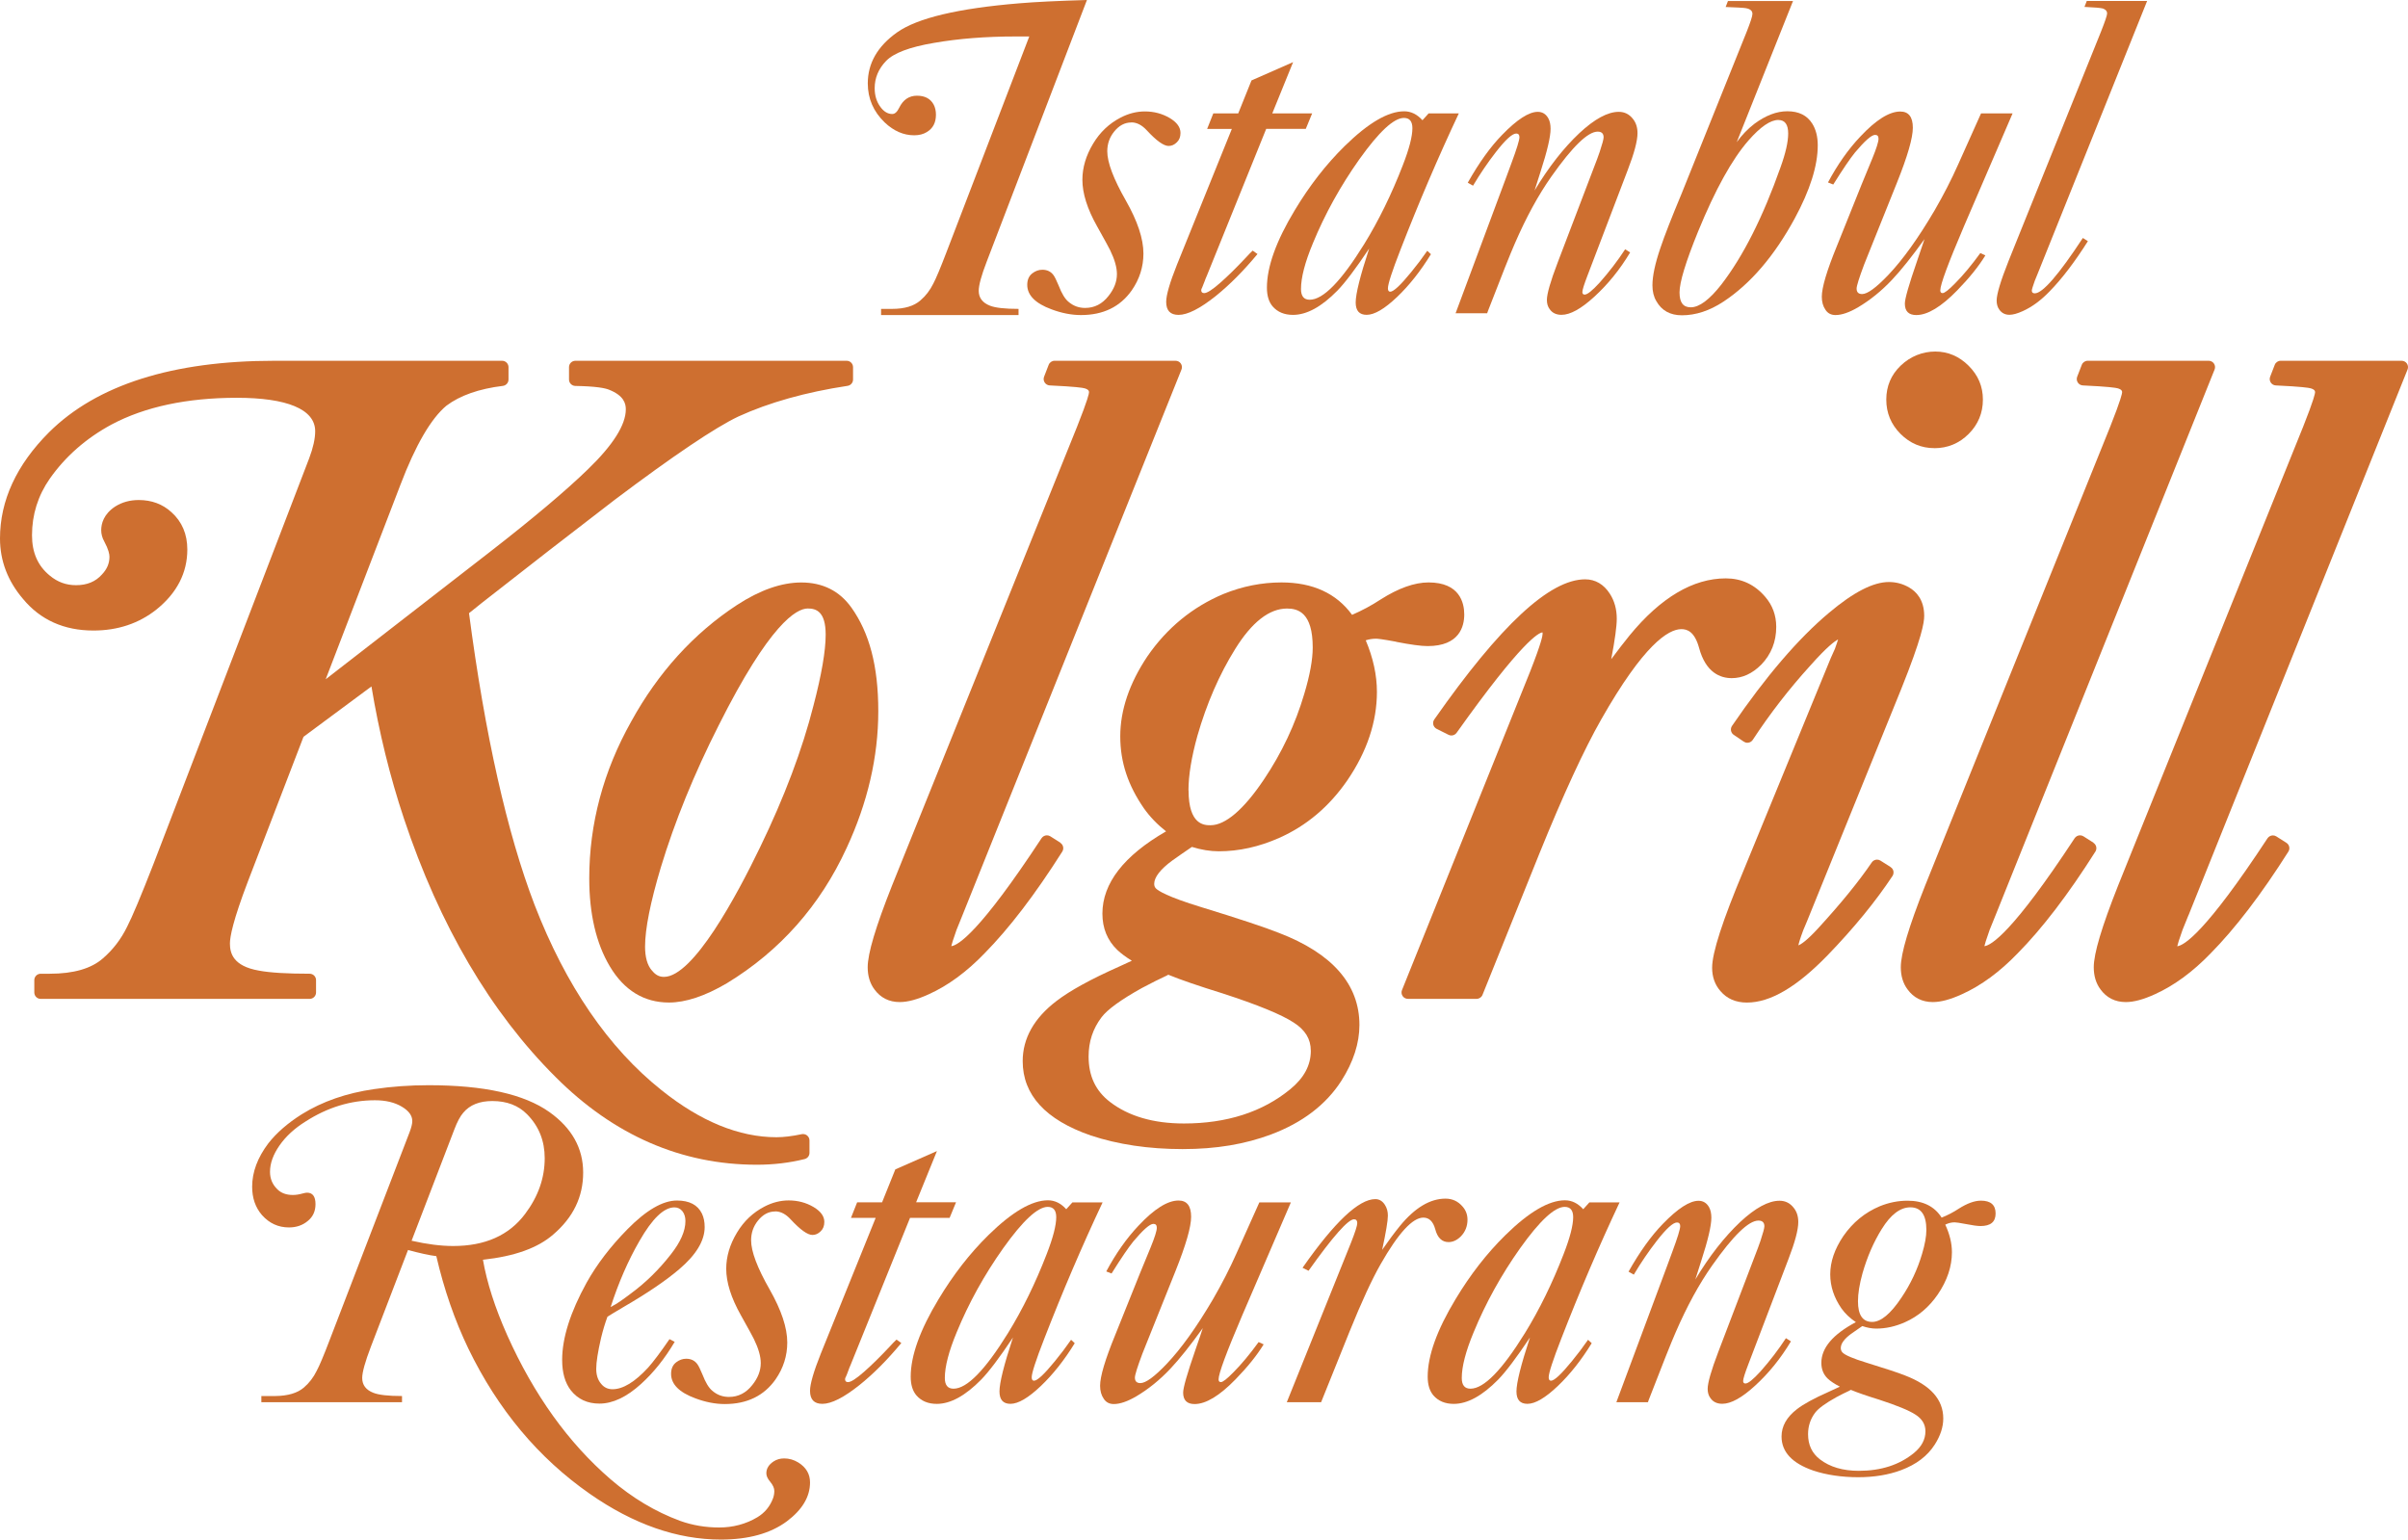
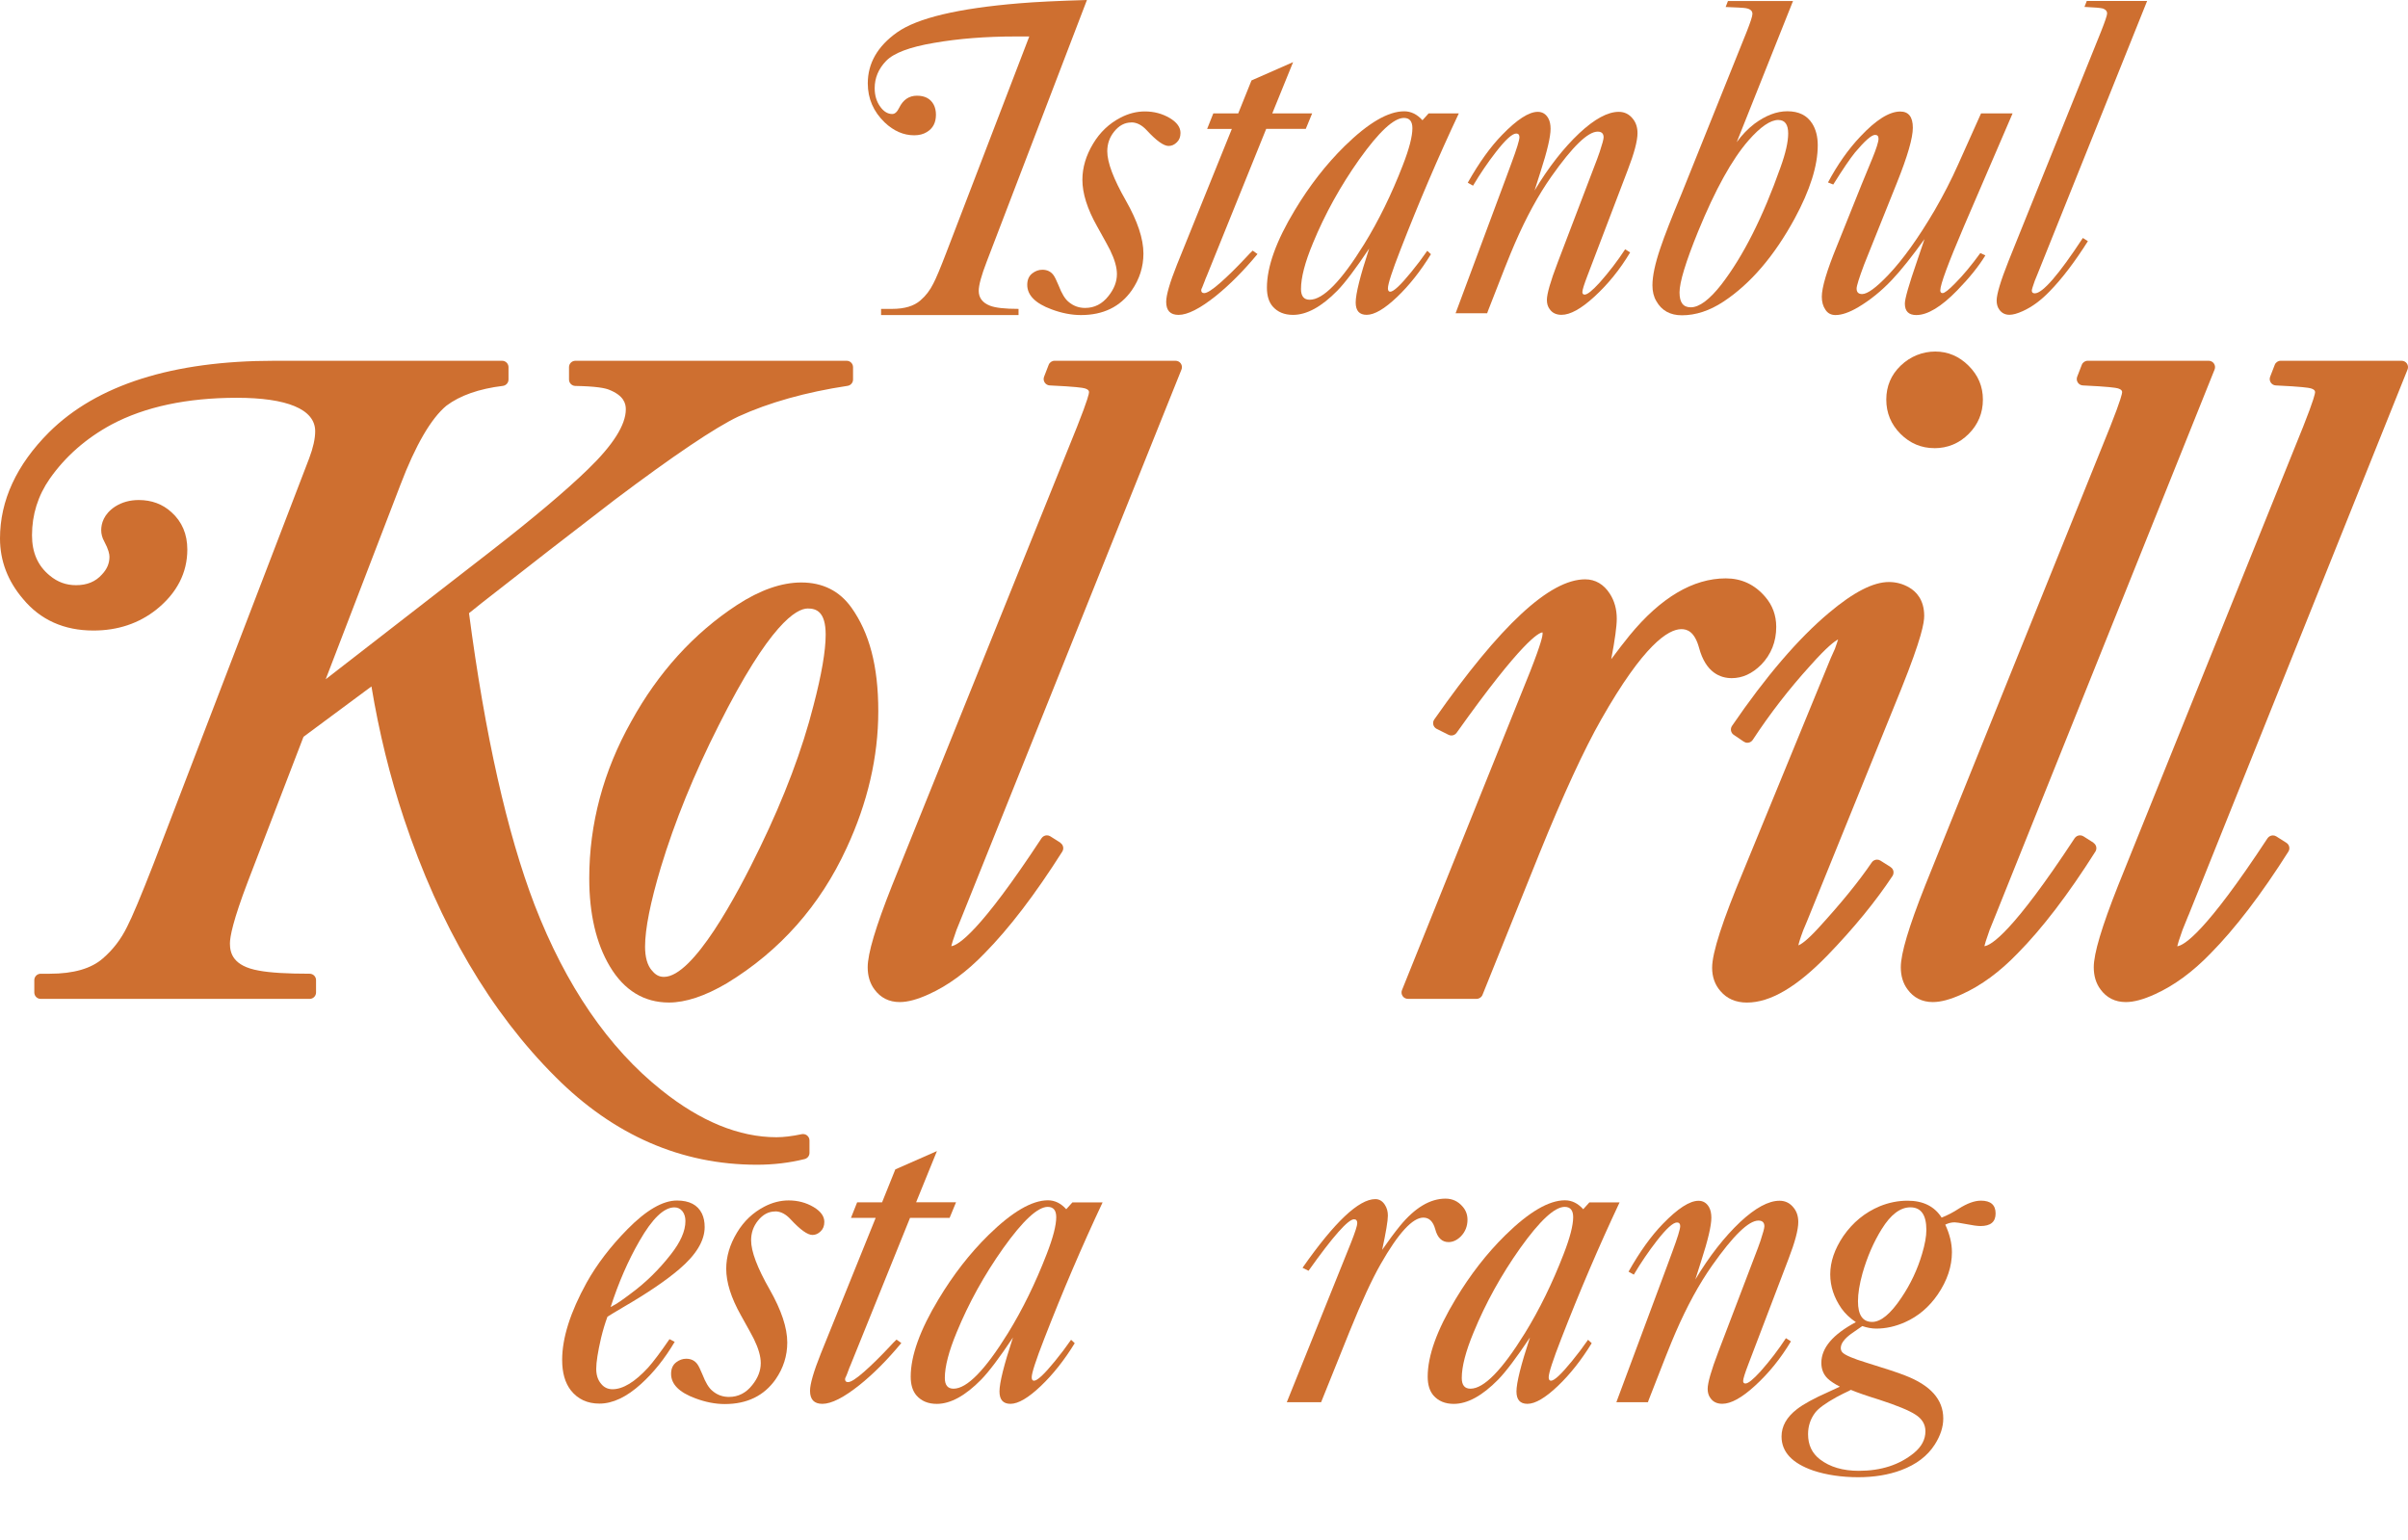
<svg xmlns="http://www.w3.org/2000/svg" id="Layer_2" data-name="Layer 2" viewBox="0 0 534.11 341.52">
  <defs>
    <style>      .cls-1 {        fill: #ce6f30;        stroke-width: 0px;      }    </style>
  </defs>
  <g id="Layer_2-2" data-name="Layer 2">
    <g id="Layer_1-2" data-name="Layer 1-2">
      <g>
        <g>
          <path class="cls-1" d="m250.92,27.17c-1.45,0-2.72.68-3.8,2.03-1.01,1.25-1.52,2.71-1.52,4.36,0,2.47,1.37,6.11,4.11,10.91,2.6,4.57,3.91,8.49,3.91,11.77,0,2.94-.86,5.67-2.59,8.17-2.57,3.65-6.33,5.48-11.26,5.48-2.1,0-4.28-.42-6.54-1.27-3.58-1.32-5.38-3.13-5.38-5.43,0-1.15.39-2.01,1.17-2.59.68-.51,1.4-.76,2.18-.76,1.08,0,1.91.41,2.49,1.22.27.37.64,1.13,1.12,2.28.68,1.76,1.4,2.96,2.18,3.6,1.05.91,2.28,1.37,3.7,1.37,2.06,0,3.79-.88,5.17-2.64,1.25-1.56,1.88-3.18,1.88-4.87,0-1.49-.51-3.26-1.52-5.33-.2-.44-1.17-2.2-2.89-5.28-2.17-3.86-3.25-7.29-3.25-10.3,0-2.71.79-5.38,2.38-8.02,1.52-2.54,3.55-4.46,6.09-5.78,1.76-.91,3.55-1.37,5.38-1.37,2.03,0,3.87.49,5.53,1.47,1.59.95,2.38,2.05,2.38,3.3,0,.88-.27,1.57-.81,2.08-.54.54-1.15.81-1.83.81-1.08,0-2.69-1.15-4.82-3.45-1.08-1.18-2.23-1.78-3.45-1.78v.02Z" />
          <path class="cls-1" d="m291.05,25.14l-1.42,3.45h-8.78l-13.14,32.52c-.24.54-.41.96-.51,1.27-.27.74-.46,1.22-.56,1.42-.14.24-.2.42-.2.56,0,.44.22.66.66.66.64,0,1.83-.76,3.55-2.28,1.62-1.42,3.5-3.26,5.63-5.53.68-.74,1.2-1.28,1.57-1.62l1.07.76c-3.11,3.75-6.21,6.87-9.29,9.34-3.48,2.77-6.22,4.16-8.22,4.16-1.83,0-2.74-.96-2.74-2.89,0-1.49.79-4.23,2.38-8.22l12.18-30.14h-5.48l1.37-3.45h5.53l2.94-7.31,9.23-4.06-4.62,11.37h8.85Z" />
          <path class="cls-1" d="m323.58,25.14c-4.57,9.71-8.88,19.79-12.94,30.24-1.86,4.77-2.79,7.63-2.79,8.57,0,.51.17.76.51.76.74,0,2.28-1.44,4.62-4.31,1.25-1.52,2.45-3.11,3.6-4.77l.81.76c-2.33,3.79-4.84,6.95-7.51,9.49-2.77,2.64-5.02,3.96-6.75,3.96-1.62,0-2.43-.91-2.43-2.74,0-1.93,1-5.92,2.99-11.97-2.98,4.46-5.33,7.58-7.05,9.34-3.52,3.59-6.8,5.38-9.84,5.38-1.93,0-3.43-.63-4.52-1.88-.84-.98-1.27-2.37-1.27-4.16,0-4.63,2.06-10.37,6.19-17.2,3.25-5.41,6.93-10.15,11.06-14.21,5.24-5.14,9.64-7.71,13.19-7.71,1.52,0,2.87.66,4.06,1.98l1.37-1.52h6.7,0Zm-12.18,1.02c-2.23,0-5.53,3.06-9.89,9.18-4.19,5.92-7.63,12.13-10.3,18.62-1.76,4.23-2.64,7.61-2.64,10.15,0,1.59.64,2.38,1.93,2.38,2.98,0,7-4.11,12.08-12.33,3.21-5.21,6.07-11.04,8.57-17.5,1.42-3.65,2.13-6.39,2.13-8.22,0-1.52-.63-2.28-1.88-2.28h0Z" />
          <path class="cls-1" d="m361.58,55.99c-2.27,3.79-4.92,7.07-7.96,9.84-2.91,2.67-5.33,4.01-7.26,4.01-1.18,0-2.06-.42-2.64-1.27-.41-.54-.61-1.22-.61-2.03,0-1.35.79-4.11,2.38-8.27l8.78-23.03.56-1.57c.57-1.73.86-2.79.86-3.2,0-.85-.44-1.27-1.32-1.27-2.17,0-5.58,3.32-10.25,9.94-2.91,4.13-5.61,9.08-8.12,14.87-.98,2.23-2.96,7.2-5.94,14.92l-.2.56h-7l11.26-30.24,1.12-3.04c1.18-3.18,1.78-5.11,1.78-5.78,0-.54-.24-.81-.71-.81-.88,0-2.38,1.37-4.51,4.11-1.79,2.3-3.48,4.79-5.07,7.46l-1.17-.66c2.5-4.43,5.04-7.97,7.61-10.6,3.31-3.42,5.95-5.12,7.92-5.12,1.01,0,1.79.47,2.33,1.42.34.61.51,1.39.51,2.33,0,1.79-.75,4.97-2.23,9.54-.61,1.86-1.05,3.25-1.32,4.16,3.11-5.18,6.43-9.42,9.94-12.73,3.38-3.15,6.29-4.72,8.73-4.72,1.29,0,2.33.52,3.15,1.57.68.85,1.01,1.9,1.01,3.15,0,1.73-.73,4.46-2.18,8.22l-8.88,23.29c-.78,2.03-1.17,3.28-1.17,3.75,0,.37.17.56.51.56.61,0,1.72-.9,3.35-2.69,2.1-2.37,3.97-4.82,5.63-7.36l1.12.71v-.02Z" />
          <path class="cls-1" d="m397.7.23l-12.48,31.3c1.15-1.59,2.45-2.94,3.91-4.06,2.5-1.86,4.94-2.79,7.31-2.79,2.54,0,4.38.91,5.53,2.74.81,1.29,1.22,2.89,1.22,4.82,0,4.53-1.71,9.94-5.12,16.24-4.53,8.32-9.79,14.46-15.78,18.42-3.08,2.03-6.16,3.04-9.23,3.04-2.61,0-4.5-1.05-5.68-3.15-.58-.98-.86-2.15-.86-3.5,0-2.06.59-4.84,1.78-8.32.91-2.71,2.47-6.7,4.67-11.97l14.46-35.97c.84-2.13,1.27-3.45,1.27-3.96,0-.78-.66-1.22-1.98-1.32-.14-.03-1.45-.1-3.96-.2l.51-1.32h14.46-.03Zm-3.25,26.38c-1.76,0-3.96,1.51-6.6,4.52-3.65,4.16-7.39,10.91-11.21,20.24-2.74,6.73-4.11,11.23-4.11,13.5s.83,3.3,2.49,3.3c1.89,0,4.16-1.69,6.8-5.07,4.84-6.29,9.2-14.93,13.09-25.93,1.15-3.18,1.72-5.7,1.72-7.56,0-2-.73-2.99-2.18-2.99h0Z" />
          <path class="cls-1" d="m446.41,25.14l-10.81,25.11c-3.48,8.15-5.23,12.87-5.23,14.16,0,.41.17.61.51.61.44,0,1.35-.71,2.74-2.13,1.76-1.76,3.64-4.01,5.63-6.75l1.12.51c-1.49,2.44-3.57,5.02-6.24,7.76-3.55,3.65-6.58,5.48-9.08,5.48-1.69,0-2.54-.84-2.54-2.54,0-1.08.9-4.21,2.69-9.39.85-2.44,1.4-4.08,1.67-4.92-2.77,3.86-5.17,6.87-7.21,9.03-2.33,2.47-4.84,4.5-7.51,6.09-1.96,1.15-3.64,1.73-5.02,1.73-.98,0-1.73-.39-2.23-1.17-.54-.78-.81-1.74-.81-2.89,0-2.06,1.12-5.82,3.35-11.26l5.48-13.65c.51-1.25,1.3-3.18,2.38-5.78.91-2.23,1.37-3.69,1.37-4.36,0-.57-.25-.86-.76-.86-.78,0-2.27,1.3-4.46,3.91-1.05,1.29-2.66,3.65-4.82,7.1l-1.17-.46c2.13-3.99,4.52-7.37,7.15-10.15,3.48-3.72,6.44-5.58,8.88-5.58,1.86,0,2.79,1.2,2.79,3.6,0,2.27-1.17,6.31-3.5,12.13l-6.49,16.18-.81,2.03c-1.12,2.98-1.67,4.75-1.67,5.33,0,.81.41,1.22,1.22,1.22,1.18,0,3.13-1.42,5.83-4.26,3.21-3.38,6.63-8.15,10.25-14.31,2-3.45,3.74-6.85,5.23-10.2l5.07-11.31h7,0Z" />
          <path class="cls-1" d="m476.24.23l-24.25,60.43-.66,1.62c-.44,1.22-.66,1.95-.66,2.18,0,.41.22.61.66.61,1.73,0,5.28-4.09,10.66-12.28l1.12.71c-2.98,4.7-5.82,8.42-8.52,11.16-1.93,2-3.91,3.45-5.94,4.36-1.18.54-2.17.81-2.94.81-.95,0-1.69-.37-2.23-1.12-.41-.54-.61-1.22-.61-2.03,0-1.42.88-4.35,2.64-8.78l1.57-3.91,18.92-46.93c.91-2.3,1.37-3.65,1.37-4.06,0-.54-.32-.91-.96-1.12-.47-.13-1.83-.25-4.06-.35l.51-1.32h13.39v.02Z" />
        </g>
        <g>
          <path class="cls-1" d="m178.13,251.56c-.1,0-.2,0-.29.03-2.13.45-4.02.68-5.6.68-8.3,0-16.89-3.52-25.54-10.46-11.74-9.35-21.2-23.17-28.12-41.06-6.1-15.92-11-37.7-14.55-64.73l2.92-2.34c9.79-7.68,19.7-15.37,29.45-22.85,13-9.78,22.22-15.99,27.38-18.44,6.83-3.12,14.98-5.4,24.22-6.8.69-.1,1.21-.7,1.21-1.4v-2.74c0-.78-.63-1.42-1.42-1.42h-60.16c-.78,0-1.42.63-1.42,1.42v2.74c0,.77.62,1.4,1.39,1.42,4.66.08,6.61.49,7.44.82,3.38,1.32,3.77,3.13,3.77,4.37,0,3.44-2.83,7.92-8.41,13.31-4.88,4.74-12.22,10.93-21.83,18.39l-36.33,28.18,16.57-43.12c3.35-8.81,6.8-14.73,10.2-17.56,3.03-2.28,7.25-3.76,12.53-4.4.71-.09,1.25-.69,1.25-1.41v-2.74c0-.78-.63-1.42-1.42-1.42h-50.51c-22.57,0-39.39,5.34-49.98,15.86-7.22,7.22-10.88,15.15-10.88,23.56,0,4.94,1.72,9.45,5.1,13.4,3.85,4.66,9.11,7.02,15.62,7.02,5.39,0,10.1-1.57,14-4.68,4.53-3.65,6.83-8.13,6.83-13.3,0-3.39-1.18-6.17-3.51-8.26-1.96-1.8-4.4-2.71-7.26-2.71-1.96,0-3.72.48-5.26,1.46-2.54,1.69-3.07,3.79-3.07,5.24,0,.85.23,1.7.68,2.5.95,1.76,1.15,2.81,1.15,3.39,0,1.46-.54,2.74-1.67,3.93-1.43,1.6-3.31,2.37-5.75,2.37-2.19,0-4.09-.69-5.81-2.12-2.66-2.17-3.95-5.11-3.95-8.96,0-4.56,1.32-8.77,3.91-12.5,3.45-4.94,8.07-9,13.73-12.06,7.41-3.94,16.76-5.93,27.79-5.93s17.38,2.5,17.38,7.42c0,1.65-.45,3.67-1.33,6l-34.55,90.03c-2.74,7.02-4.7,11.7-5.85,13.92-1.33,2.72-3.13,5.07-5.35,6.98-2.56,2.26-6.52,3.41-11.77,3.41h-2.03c-.78,0-1.42.63-1.42,1.42v2.74c0,.78.63,1.42,1.42,1.42h59.65c.78,0,1.42-.63,1.42-1.42v-2.74c0-.78-.63-1.42-1.42-1.42-5.04,0-8.82-.23-11.24-.69-5.78-1-6.44-3.92-6.44-6.02,0-1.51.69-5.11,3.97-13.72l12.35-32.13,15.07-11.17c1.69,10.18,4.11,20.03,7.21,29.32,7.89,23.68,19.22,42.98,33.67,57.36,12.88,12.89,27.89,19.42,44.6,19.42,3.69,0,7.26-.42,10.61-1.26.63-.16,1.07-.72,1.07-1.38v-2.74c0-.43-.19-.83-.52-1.1-.25-.21-.57-.32-.89-.32h-.01Z" />
          <path class="cls-1" d="m188.85,134.78c-2.64-3.7-6.38-5.57-11.11-5.57-4.39,0-9.2,1.68-14.29,5.01-9.57,6.27-17.45,14.95-23.42,25.79-6.19,11-9.33,22.72-9.33,34.84,0,7.88,1.54,14.45,4.57,19.53,3.17,5.31,7.58,8.01,13.11,8.01,3.69,0,8.01-1.43,12.83-4.27,11.78-7.16,20.71-17.25,26.56-29.98,4.67-10.04,7.04-20.25,7.04-30.37s-2-17.4-5.95-22.98h-.01Zm-44.28,80.48c-.99-1.15-1.49-2.93-1.49-5.28,0-3.91,1.18-9.83,3.5-17.58,3.08-10.17,7.39-20.76,12.82-31.48,11.33-22.57,17.25-25.94,19.77-25.94,1.85,0,3.97.66,3.97,5.8,0,3.59-.91,8.87-2.7,15.71-2.47,9.75-6.47,20.37-11.89,31.54-5.17,10.71-14.81,28.67-21.28,28.67-1.06,0-1.9-.44-2.68-1.44h-.02Z" />
          <path class="cls-1" d="m235.21,186.94l-2.24-1.42c-.24-.15-.5-.22-.76-.22-.46,0-.91.23-1.19.64-13.75,20.93-18.52,23.78-20.02,23.95.09-.4.36-1.36,1.17-3.63l1.32-3.26,48.57-121.03c.18-.44.12-.93-.14-1.32s-.7-.62-1.17-.62h-26.83c-.59,0-1.11.36-1.32.91l-1.02,2.64c-.16.43-.11.9.14,1.28s.67.62,1.12.64c5.68.26,7.33.52,7.77.65.94.3.94.65.94.88,0,.25-.23,1.54-2.64,7.61l-37.91,94-3.15,7.83c-3.62,9.13-5.39,15.05-5.39,18.1,0,1.93.51,3.59,1.49,4.9,1.36,1.87,3.25,2.82,5.62,2.82,1.78,0,3.9-.57,6.48-1.75,4.21-1.9,8.36-4.94,12.31-9.04,5.47-5.54,11.28-13.14,17.26-22.59.42-.66.22-1.53-.44-1.95l.03-.02Z" />
-           <path class="cls-1" d="m309.68,142.38c3.24.63,5.52.94,6.98.94,7.07,0,8.12-4.39,8.12-7.01s-1.03-7.11-7.92-7.11c-3.11,0-6.68,1.27-10.64,3.79-1.98,1.3-4.1,2.44-6.32,3.4-3.47-4.77-8.74-7.19-15.66-7.19-4.36,0-8.68.86-12.84,2.55-6.86,2.87-12.54,7.52-16.89,13.83-4,5.97-6.03,11.94-6.03,17.76s1.76,10.92,5.24,15.96c1.32,1.87,2.97,3.59,4.92,5.12-9.37,5.4-14.12,11.53-14.12,18.25,0,3.23,1.1,5.93,3.29,8.04.85.8,1.92,1.6,3.24,2.41-.79.36-1.7.78-2.74,1.26-6.4,2.85-10.98,5.37-14,7.69-4.95,3.79-7.47,8.27-7.47,13.32,0,7.48,5.07,13.02,15.1,16.49,6.01,2,12.86,3.02,20.37,3.02s13.84-1.09,19.6-3.24c6.97-2.61,12.23-6.62,15.64-11.95,2.64-4.14,3.98-8.3,3.98-12.35,0-9.01-6.02-15.88-17.86-20.42-3.11-1.24-8.76-3.12-17.28-5.73-7.47-2.29-9.51-3.61-10.02-4.15-.25-.28-.36-.59-.36-1,0-1.46,1.38-3.24,3.98-5.15,1.27-.9,2.73-1.93,4.38-3.04,2.06.64,4.07.97,5.98.97,4.45,0,8.95-1,13.38-2.97,6.04-2.67,11.13-6.97,15.13-12.79,4.35-6.37,6.55-12.97,6.55-19.6,0-3.69-.83-7.53-2.48-11.44.75-.24,1.51-.36,2.28-.36.33,0,1.35.09,4.5.68l-.03.02Zm-18.93,90.68c0,3.24-1.49,6.04-4.56,8.56-6.15,5.05-14.08,7.6-23.59,7.6-6.76,0-12.28-1.61-16.41-4.79-3.18-2.45-4.73-5.74-4.73-10.06,0-3.31.94-6.15,2.86-8.7,1.3-1.73,4.33-3.93,8.98-6.51,2.13-1.13,3.95-2.04,5.41-2.71.03-.02.07-.03.1-.05l.32-.18c2.75,1.13,6.72,2.49,12.07,4.15,7.76,2.52,13.05,4.69,15.73,6.45,2.57,1.63,3.81,3.67,3.81,6.22v.02Zm-27.14-57.72c0-3.32.67-7.4,1.98-12.11,2.05-7.15,4.87-13.63,8.38-19.26,3.7-5.96,7.57-8.98,11.5-8.98,2.45,0,5.7.9,5.7,8.64,0,2.69-.63,6.14-1.87,10.27-1.98,6.74-5,13.14-8.96,19.02-4.45,6.64-8.54,10.14-11.83,10.14-1.34,0-4.88,0-4.88-7.73h-.02Z" />
          <path class="cls-1" d="m390.64,147.46c2.22-2.3,3.34-5.12,3.34-8.4,0-2.58-.84-4.84-2.48-6.71-2.31-2.69-5.23-4.05-8.7-4.05-7.25,0-14.43,4.24-21.32,12.62-1.28,1.58-2.65,3.35-4.1,5.31.83-4.34,1.23-7.31,1.23-8.99,0-2.1-.52-3.97-1.54-5.54-1.34-2.09-3.23-3.19-5.46-3.19-7.88,0-18.83,10.17-33.48,31.09-.24.34-.31.76-.21,1.16s.37.73.74.92l2.64,1.32c.2.1.42.15.63.15.45,0,.88-.21,1.16-.6,14.55-20.46,18.25-22.23,19.05-22.27.01.07.02.17.02.31,0,.41-.27,2.03-2.74,8.31l-28.45,70.73c-.18.44-.12.93.14,1.32s.7.62,1.17.62h15.24c.58,0,1.1-.35,1.31-.89l12.6-31.3c5.3-13.08,9.92-23.11,13.74-29.81,9.4-16.54,14.85-20.01,17.77-20.01,1.19,0,2.9.43,3.92,4.13,1.49,5.57,4.77,6.74,7.26,6.74,2.34,0,4.53-.99,6.51-2.97h.01Z" />
          <path class="cls-1" d="m419.34,192.33l-2.24-1.42c-.24-.15-.5-.22-.76-.22-.45,0-.9.22-1.17.62-2.8,4.13-6.75,9-11.77,14.48-2.65,2.91-3.95,3.71-4.51,3.92.08-.41.33-1.34,1.07-3.33l.82-1.95,20.94-51.63c4.55-11.34,5.08-14.67,5.08-16.18,0-3.61-1.82-5.43-3.34-6.3-1.37-.8-2.88-1.21-4.48-1.21-3.49,0-7.85,2.24-13.31,6.84-6.78,5.68-14.01,14.12-21.5,25.08-.21.31-.29.69-.22,1.06s.28.7.59.91l2.24,1.52c.24.16.52.25.8.25.09,0,.18,0,.28-.03.37-.07.7-.3.91-.61,3.8-5.8,8.1-11.35,12.78-16.5,3.73-4.2,5.44-5.42,6.15-5.78-.11.36-.31.99-.7,2.07l-.91,2.03-19.31,47.04c-4.72,11.25-7.02,18.35-7.02,21.69,0,2.04.63,3.8,1.86,5.19,1.43,1.68,3.4,2.53,5.86,2.53,5.19,0,11.04-3.43,17.89-10.49,5.79-5.99,10.63-11.9,14.39-17.58.21-.32.28-.71.21-1.08s-.3-.7-.63-.9v-.02Z" />
          <path class="cls-1" d="m429.05,99.42c2.95,0,5.51-1.06,7.61-3.16s3.16-4.66,3.16-7.61-1.06-5.41-3.16-7.51-4.59-3.16-7.4-3.16-5.53,1.06-7.69,3.14c-2.11,2.03-3.18,4.56-3.18,7.52s1.06,5.51,3.16,7.61,4.62,3.16,7.51,3.16h-.01Z" />
          <path class="cls-1" d="m464.36,186.94l-2.24-1.42c-.24-.15-.5-.22-.76-.22-.46,0-.91.23-1.19.64-13.75,20.93-18.52,23.78-20.02,23.95.09-.4.36-1.36,1.17-3.63l1.32-3.26,48.57-121.03c.18-.44.12-.93-.14-1.32s-.7-.62-1.17-.62h-26.83c-.59,0-1.11.36-1.32.91l-1.02,2.64c-.16.43-.11.9.14,1.28s.67.62,1.12.64c5.68.26,7.33.52,7.77.65.94.3.94.65.94.88-.01.25-.23,1.54-2.64,7.61l-37.91,94-3.15,7.83c-3.62,9.13-5.39,15.05-5.39,18.1,0,1.93.51,3.59,1.49,4.9,1.36,1.87,3.25,2.82,5.62,2.82,1.78,0,3.9-.57,6.48-1.75,4.21-1.9,8.36-4.94,12.31-9.04,5.47-5.53,11.28-13.14,17.26-22.59.42-.66.22-1.53-.44-1.95l.03-.02Z" />
          <path class="cls-1" d="m485.44,203l48.57-121.03c.18-.44.12-.93-.14-1.32s-.7-.62-1.17-.62h-26.83c-.59,0-1.11.36-1.32.91l-1.02,2.64c-.16.43-.11.9.14,1.28s.67.62,1.12.64c5.68.26,7.33.52,7.77.65.94.3.94.65.94.88-.01.25-.23,1.54-2.64,7.61l-37.91,94-3.15,7.83c-3.62,9.13-5.39,15.05-5.39,18.1,0,1.93.51,3.59,1.49,4.9,1.36,1.87,3.25,2.82,5.62,2.82,1.78,0,3.9-.57,6.48-1.75,4.21-1.9,8.36-4.94,12.32-9.04,5.47-5.54,11.28-13.14,17.26-22.59.42-.66.22-1.53-.44-1.95l-2.24-1.42c-.24-.15-.5-.22-.76-.22-.46,0-.91.23-1.19.64-13.75,20.93-18.52,23.78-20.02,23.95.09-.4.36-1.36,1.17-3.63l1.32-3.26.02-.02Z" />
        </g>
        <g>
-           <path class="cls-1" d="m90.49,277.31l-8.22,21.41c-1.29,3.38-1.93,5.7-1.93,6.95,0,1.56.83,2.66,2.49,3.3,1.18.47,3.3.71,6.34.71v1.37h-31.2v-1.37h3.09c2.81-.03,4.92-.66,6.34-1.88,1.18-1.01,2.13-2.25,2.84-3.7.61-1.12,1.59-3.45,2.94-7l17.66-45.92c.41-1.08.61-1.91.61-2.49,0-1.22-.78-2.28-2.33-3.2-1.59-.95-3.57-1.42-5.94-1.42-5.38,0-10.52,1.57-15.42,4.72-2.44,1.52-4.36,3.29-5.76,5.3-1.4,2.01-2.11,3.97-2.11,5.86,0,1.52.54,2.81,1.62,3.86.84.85,2,1.27,3.45,1.27.68,0,1.44-.12,2.28-.36.37-.1.66-.15.86-.15,1.25,0,1.88.85,1.88,2.54,0,1.56-.56,2.79-1.67,3.7-1.15.98-2.55,1.47-4.21,1.47-2.37,0-4.36-.91-5.99-2.74-1.46-1.69-2.18-3.79-2.18-6.29,0-3.25,1.2-6.46,3.6-9.64,1.83-2.33,4.3-4.48,7.41-6.44,4.57-2.84,9.93-4.7,16.08-5.58,3.86-.57,7.88-.86,12.08-.86,12.24,0,21.16,1.98,26.74,5.94,5,3.55,7.51,8.03,7.51,13.44s-2.22,9.96-6.65,13.75c-3.42,2.98-8.61,4.84-15.58,5.58.88,5.07,2.67,10.65,5.38,16.74,5.92,13.22,13.56,23.88,22.93,31.96,4.8,4.13,9.94,7.21,15.42,9.23,2.74.98,5.63,1.47,8.68,1.47s5.94-.76,8.47-2.28c1.62-.98,2.77-2.37,3.45-4.16.2-.54.3-1.1.3-1.67,0-.61-.3-1.29-.91-2.03-.58-.68-.86-1.3-.86-1.88,0-1.05.54-1.93,1.62-2.64.68-.44,1.45-.66,2.33-.66,1.12,0,2.16.3,3.15.91,1.73,1.08,2.59,2.55,2.59,4.41,0,3.18-1.71,6.05-5.12,8.62-3.65,2.71-8.54,4.06-14.66,4.06-9.67,0-19.36-3.38-29.07-10.15-11.4-7.95-20.38-18.69-26.94-32.22-3.01-6.26-5.38-13.09-7.1-20.5-1.59-.2-3.69-.66-6.29-1.37v.03Zm.81-2.08c3.42.78,6.49,1.17,9.23,1.17,7.07,0,12.38-2.37,15.93-7.1,2.91-3.86,4.36-7.98,4.36-12.38,0-3.86-1.3-7.1-3.91-9.74-1.93-1.96-4.5-2.94-7.71-2.94-2.84,0-4.99.86-6.44,2.59-.68.78-1.34,2.01-1.98,3.7l-9.49,24.71h.01Z" />
          <path class="cls-1" d="m149.65,297.66c-2.2,3.72-4.69,6.83-7.46,9.34-3.21,2.91-6.29,4.36-9.23,4.36-2.67,0-4.79-.98-6.34-2.94-1.29-1.66-1.93-3.91-1.93-6.75,0-4.87,1.81-10.59,5.43-17.15,2.27-4.06,5.28-8,9.03-11.82,4.19-4.26,7.86-6.39,11.01-6.39,2.74,0,4.58.96,5.53,2.89.41.85.61,1.84.61,2.99,0,3.04-1.89,6.17-5.68,9.39-2.94,2.5-7,5.26-12.18,8.27-1.89,1.12-3.13,1.86-3.7,2.23-.54,1.46-1.01,3.03-1.42,4.72-.71,3.08-1.07,5.36-1.07,6.85,0,1.35.35,2.45,1.07,3.3.64.81,1.49,1.22,2.54,1.22,2.33,0,4.97-1.61,7.92-4.82,1.15-1.29,2.72-3.38,4.72-6.29l1.17.61h-.02Zm-14.21-7.72l.2-.1.1-.05.15-.1c.78-.37,2.16-1.32,4.16-2.84,3.21-2.37,6.12-5.23,8.73-8.57,2.16-2.74,3.25-5.21,3.25-7.41,0-.88-.22-1.61-.66-2.18-.47-.58-1.07-.86-1.78-.86-2.33,0-4.92,2.49-7.76,7.46-2.5,4.33-4.63,9.22-6.39,14.66h0Z" />
          <path class="cls-1" d="m171.92,268.74c-1.45,0-2.72.68-3.8,2.03-1.01,1.25-1.52,2.71-1.52,4.36,0,2.47,1.37,6.11,4.11,10.91,2.6,4.57,3.91,8.49,3.91,11.77,0,2.94-.86,5.67-2.59,8.17-2.57,3.65-6.33,5.48-11.26,5.48-2.1,0-4.28-.42-6.54-1.27-3.58-1.32-5.38-3.13-5.38-5.43,0-1.15.39-2.01,1.17-2.59.68-.51,1.4-.76,2.18-.76,1.08,0,1.91.41,2.49,1.22.27.37.64,1.13,1.12,2.28.68,1.76,1.4,2.96,2.18,3.6,1.05.91,2.28,1.37,3.7,1.37,2.06,0,3.79-.88,5.17-2.64,1.25-1.55,1.88-3.18,1.88-4.87,0-1.49-.51-3.26-1.52-5.33-.2-.44-1.17-2.2-2.89-5.28-2.17-3.86-3.25-7.29-3.25-10.3,0-2.71.79-5.38,2.38-8.02,1.52-2.54,3.55-4.46,6.09-5.78,1.76-.91,3.55-1.37,5.38-1.37,2.03,0,3.87.49,5.53,1.47,1.59.95,2.38,2.05,2.38,3.3,0,.88-.27,1.57-.81,2.08-.54.54-1.15.81-1.83.81-1.08,0-2.69-1.15-4.82-3.45-1.08-1.18-2.23-1.78-3.45-1.78v.02Z" />
          <path class="cls-1" d="m212.05,266.71l-1.42,3.45h-8.78l-13.14,32.52c-.24.54-.41.96-.51,1.27-.27.75-.46,1.22-.56,1.42-.14.24-.2.42-.2.56,0,.44.22.66.66.66.64,0,1.83-.76,3.55-2.28,1.62-1.42,3.5-3.26,5.63-5.53.68-.74,1.2-1.29,1.57-1.62l1.07.76c-3.11,3.75-6.21,6.87-9.29,9.33-3.48,2.77-6.22,4.16-8.22,4.16-1.83,0-2.74-.96-2.74-2.89,0-1.49.79-4.23,2.38-8.22l12.18-30.14h-5.48l1.37-3.45h5.53l2.94-7.31,9.23-4.06-4.62,11.36h8.85Z" />
          <path class="cls-1" d="m244.57,266.71c-4.57,9.71-8.88,19.79-12.94,30.24-1.86,4.77-2.79,7.63-2.79,8.57,0,.51.17.76.51.76.74,0,2.28-1.44,4.62-4.31,1.25-1.52,2.45-3.11,3.6-4.77l.81.76c-2.33,3.79-4.84,6.95-7.51,9.49-2.77,2.64-5.02,3.96-6.75,3.96-1.62,0-2.43-.91-2.43-2.74,0-1.93,1-5.92,2.99-11.97-2.98,4.46-5.33,7.58-7.05,9.34-3.52,3.58-6.8,5.38-9.84,5.38-1.93,0-3.43-.63-4.52-1.88-.84-.98-1.27-2.37-1.27-4.16,0-4.63,2.06-10.37,6.19-17.2,3.25-5.41,6.93-10.15,11.06-14.21,5.24-5.14,9.64-7.71,13.19-7.71,1.52,0,2.87.66,4.06,1.98l1.37-1.52h6.7Zm-12.17,1.01c-2.23,0-5.53,3.06-9.89,9.18-4.19,5.92-7.63,12.13-10.3,18.62-1.76,4.23-2.64,7.61-2.64,10.15,0,1.59.64,2.38,1.93,2.38,2.98,0,7-4.11,12.08-12.33,3.21-5.21,6.07-11.04,8.57-17.5,1.42-3.65,2.13-6.39,2.13-8.22,0-1.52-.63-2.28-1.88-2.28Z" />
-           <path class="cls-1" d="m286.33,266.71l-10.81,25.11c-3.48,8.15-5.23,12.87-5.23,14.16,0,.41.17.61.51.61.44,0,1.35-.71,2.74-2.13,1.76-1.76,3.64-4.01,5.63-6.75l1.12.51c-1.49,2.43-3.57,5.02-6.24,7.76-3.55,3.65-6.58,5.48-9.08,5.48-1.69,0-2.54-.85-2.54-2.54,0-1.08.9-4.21,2.69-9.39.85-2.43,1.4-4.08,1.67-4.92-2.77,3.86-5.17,6.87-7.21,9.03-2.33,2.47-4.84,4.5-7.51,6.09-1.96,1.15-3.64,1.73-5.02,1.73-.98,0-1.73-.39-2.23-1.17-.54-.78-.81-1.74-.81-2.89,0-2.06,1.12-5.82,3.35-11.26l5.48-13.65c.51-1.25,1.3-3.18,2.38-5.78.91-2.23,1.37-3.69,1.37-4.36,0-.57-.25-.86-.76-.86-.78,0-2.27,1.3-4.46,3.91-1.05,1.29-2.66,3.65-4.82,7.1l-1.17-.46c2.13-3.99,4.52-7.37,7.15-10.15,3.48-3.72,6.44-5.58,8.88-5.58,1.86,0,2.79,1.2,2.79,3.6,0,2.27-1.17,6.31-3.5,12.13l-6.49,16.19-.81,2.03c-1.12,2.98-1.67,4.75-1.67,5.33,0,.81.41,1.22,1.22,1.22,1.18,0,3.13-1.42,5.83-4.26,3.21-3.38,6.63-8.15,10.25-14.31,2-3.45,3.74-6.85,5.23-10.2l5.07-11.31h7v-.02Z" />
          <path class="cls-1" d="m288.92,281.22c7.1-10.15,12.48-15.22,16.13-15.22.88,0,1.59.42,2.13,1.27.44.68.66,1.47.66,2.38,0,1.15-.42,3.69-1.27,7.61,1.45-2.1,2.77-3.87,3.96-5.33,3.31-4.03,6.68-6.04,10.1-6.04,1.52,0,2.79.59,3.8,1.78.71.81,1.07,1.78,1.07,2.89,0,1.45-.49,2.69-1.47,3.7-.85.85-1.76,1.27-2.74,1.27-1.45,0-2.44-.95-2.94-2.84-.47-1.73-1.35-2.59-2.64-2.59-2.4,0-5.56,3.45-9.49,10.35-1.93,3.38-4.23,8.37-6.9,14.97l-6.29,15.63h-7.61l14.21-35.31c.95-2.4,1.42-3.87,1.42-4.41,0-.57-.24-.86-.71-.86-1.32,0-4.68,3.8-10.1,11.42l-1.32-.66h0Z" />
          <path class="cls-1" d="m359.24,266.71c-4.57,9.71-8.88,19.79-12.94,30.24-1.86,4.77-2.79,7.63-2.79,8.57,0,.51.17.76.51.76.74,0,2.28-1.44,4.62-4.31,1.25-1.52,2.45-3.11,3.6-4.77l.81.76c-2.33,3.79-4.84,6.95-7.51,9.49-2.77,2.64-5.02,3.96-6.75,3.96-1.62,0-2.43-.91-2.43-2.74,0-1.93,1-5.92,2.99-11.97-2.98,4.46-5.33,7.58-7.05,9.34-3.52,3.58-6.8,5.38-9.84,5.38-1.93,0-3.43-.63-4.52-1.88-.84-.98-1.27-2.37-1.27-4.16,0-4.63,2.06-10.37,6.19-17.2,3.25-5.41,6.93-10.15,11.06-14.21,5.24-5.14,9.64-7.71,13.19-7.71,1.52,0,2.87.66,4.06,1.98l1.37-1.52h6.7,0Zm-12.18,1.01c-2.23,0-5.53,3.06-9.89,9.18-4.19,5.92-7.63,12.13-10.3,18.62-1.76,4.23-2.64,7.61-2.64,10.15,0,1.59.64,2.38,1.93,2.38,2.98,0,7-4.11,12.08-12.33,3.21-5.21,6.07-11.04,8.57-17.5,1.42-3.65,2.13-6.39,2.13-8.22,0-1.52-.63-2.28-1.88-2.28h0Z" />
          <path class="cls-1" d="m397.24,297.55c-2.27,3.79-4.92,7.07-7.96,9.84-2.91,2.67-5.33,4.01-7.26,4.01-1.18,0-2.06-.42-2.64-1.27-.41-.54-.61-1.22-.61-2.03,0-1.35.79-4.11,2.38-8.27l8.78-23.03.56-1.57c.57-1.73.86-2.79.86-3.2,0-.84-.44-1.27-1.32-1.27-2.17,0-5.58,3.32-10.25,9.94-2.91,4.13-5.61,9.08-8.12,14.87-.98,2.23-2.96,7.21-5.94,14.92l-.2.56h-7l11.26-30.24,1.12-3.04c1.18-3.18,1.78-5.11,1.78-5.78,0-.54-.24-.81-.71-.81-.88,0-2.38,1.37-4.51,4.11-1.79,2.3-3.48,4.79-5.07,7.46l-1.17-.66c2.5-4.43,5.04-7.96,7.61-10.6,3.31-3.42,5.95-5.12,7.92-5.12,1.01,0,1.79.47,2.33,1.42.34.61.51,1.39.51,2.33,0,1.79-.75,4.97-2.23,9.54-.61,1.86-1.05,3.25-1.32,4.16,3.11-5.18,6.43-9.42,9.94-12.74,3.38-3.15,6.29-4.72,8.73-4.72,1.29,0,2.33.52,3.15,1.57.68.85,1.01,1.89,1.01,3.15,0,1.73-.73,4.46-2.18,8.22l-8.88,23.29c-.78,2.03-1.17,3.28-1.17,3.75,0,.37.17.56.51.56.61,0,1.72-.9,3.35-2.69,2.1-2.37,3.97-4.82,5.63-7.36l1.12.71h0Z" />
          <path class="cls-1" d="m431.48,271.68c.98,2.1,1.47,4.13,1.47,6.09,0,3.18-1.05,6.31-3.15,9.39-1.93,2.81-4.35,4.85-7.25,6.14-2.13.95-4.26,1.42-6.39,1.42-.98,0-2.01-.19-3.09-.56-.95.64-1.78,1.22-2.49,1.73-1.52,1.12-2.28,2.17-2.28,3.15,0,.37.12.69.36.96.57.61,2.35,1.37,5.33,2.28,4.19,1.29,7.05,2.23,8.57,2.84,5.65,2.17,8.47,5.34,8.47,9.54,0,1.89-.63,3.82-1.88,5.78-1.62,2.54-4.11,4.43-7.46,5.68-2.81,1.05-5.99,1.57-9.54,1.57s-7-.49-9.94-1.47c-4.7-1.62-7.05-4.14-7.05-7.56,0-2.3,1.15-4.33,3.45-6.09,1.45-1.12,3.74-2.37,6.85-3.75,1.25-.58,2.13-.98,2.64-1.22-1.18-.61-2.08-1.2-2.69-1.78-.95-.91-1.42-2.08-1.42-3.5,0-3.31,2.55-6.32,7.66-9.03-1.32-.88-2.38-1.89-3.2-3.04-1.66-2.4-2.49-4.92-2.49-7.56,0-2.77.96-5.6,2.89-8.47,2.1-3.04,4.8-5.26,8.12-6.65,2-.81,4.04-1.22,6.14-1.22,3.45,0,5.97,1.25,7.56,3.75,1.35-.54,2.62-1.2,3.8-1.98,1.86-1.18,3.5-1.78,4.92-1.78,2.16,0,3.25.95,3.25,2.84s-1.12,2.79-3.35,2.79c-.68,0-1.79-.15-3.35-.46-1.25-.24-2.05-.36-2.38-.36-.71,0-1.4.17-2.08.51v.02Zm-20.95,36.63l-.46.25c-.74.34-1.66.79-2.74,1.37-2.44,1.35-4.01,2.5-4.72,3.45-1.05,1.39-1.57,2.98-1.57,4.77,0,2.37.88,4.23,2.64,5.58,2.2,1.69,5.07,2.54,8.62,2.54,4.94,0,9.01-1.32,12.23-3.96,1.69-1.39,2.54-2.99,2.54-4.82,0-1.52-.74-2.76-2.23-3.7-1.39-.91-4.06-2.01-8.02-3.3-2.84-.88-4.94-1.61-6.29-2.18h0Zm13.19-40.49c-2.23,0-4.35,1.61-6.34,4.82-1.79,2.88-3.21,6.14-4.26,9.79-.68,2.44-1.01,4.52-1.01,6.24,0,3.04,1.05,4.57,3.15,4.57,1.93,0,4.09-1.79,6.49-5.38,2.03-3.01,3.55-6.24,4.57-9.69.64-2.13.96-3.91.96-5.33,0-3.35-1.18-5.02-3.55-5.02h0Z" />
        </g>
        <path class="cls-1" d="m237.99,8.09l3.1-8.09c-6.46.19-11.45.43-14.97.73-13.59,1.12-22.64,3.27-27.14,6.45-4.33,3.07-6.5,6.85-6.5,11.31,0,3.38,1.26,6.28,3.76,8.68,1.99,1.89,4.18,2.84,6.54,2.84,1.09,0,2.02-.24,2.79-.71,1.36-.81,2.03-2.1,2.03-3.86,0-.84-.17-1.59-.5-2.23-.71-1.32-1.95-1.98-3.71-1.98s-3.08.9-3.95,2.69c-.44.91-.95,1.37-1.53,1.37-.98,0-1.86-.52-2.63-1.57-.85-1.15-1.27-2.54-1.27-4.16,0-2.27.84-4.28,2.53-6.04s5.25-3.1,10.66-4.01c5.44-.95,11.48-1.42,18.11-1.42h2.99l-18.36,47.84c-1.36,3.56-2.34,5.89-2.94,7.01-.72,1.45-1.66,2.69-2.85,3.7-1.42,1.25-3.51,1.88-6.29,1.88h-2.43v1.37h30.49v-1.37c-3.04,0-5.16-.24-6.34-.71-1.66-.65-2.49-1.75-2.49-3.3,0-1.25.59-3.42,1.78-6.5l19.12-49.92h0Z" />
      </g>
    </g>
  </g>
</svg>